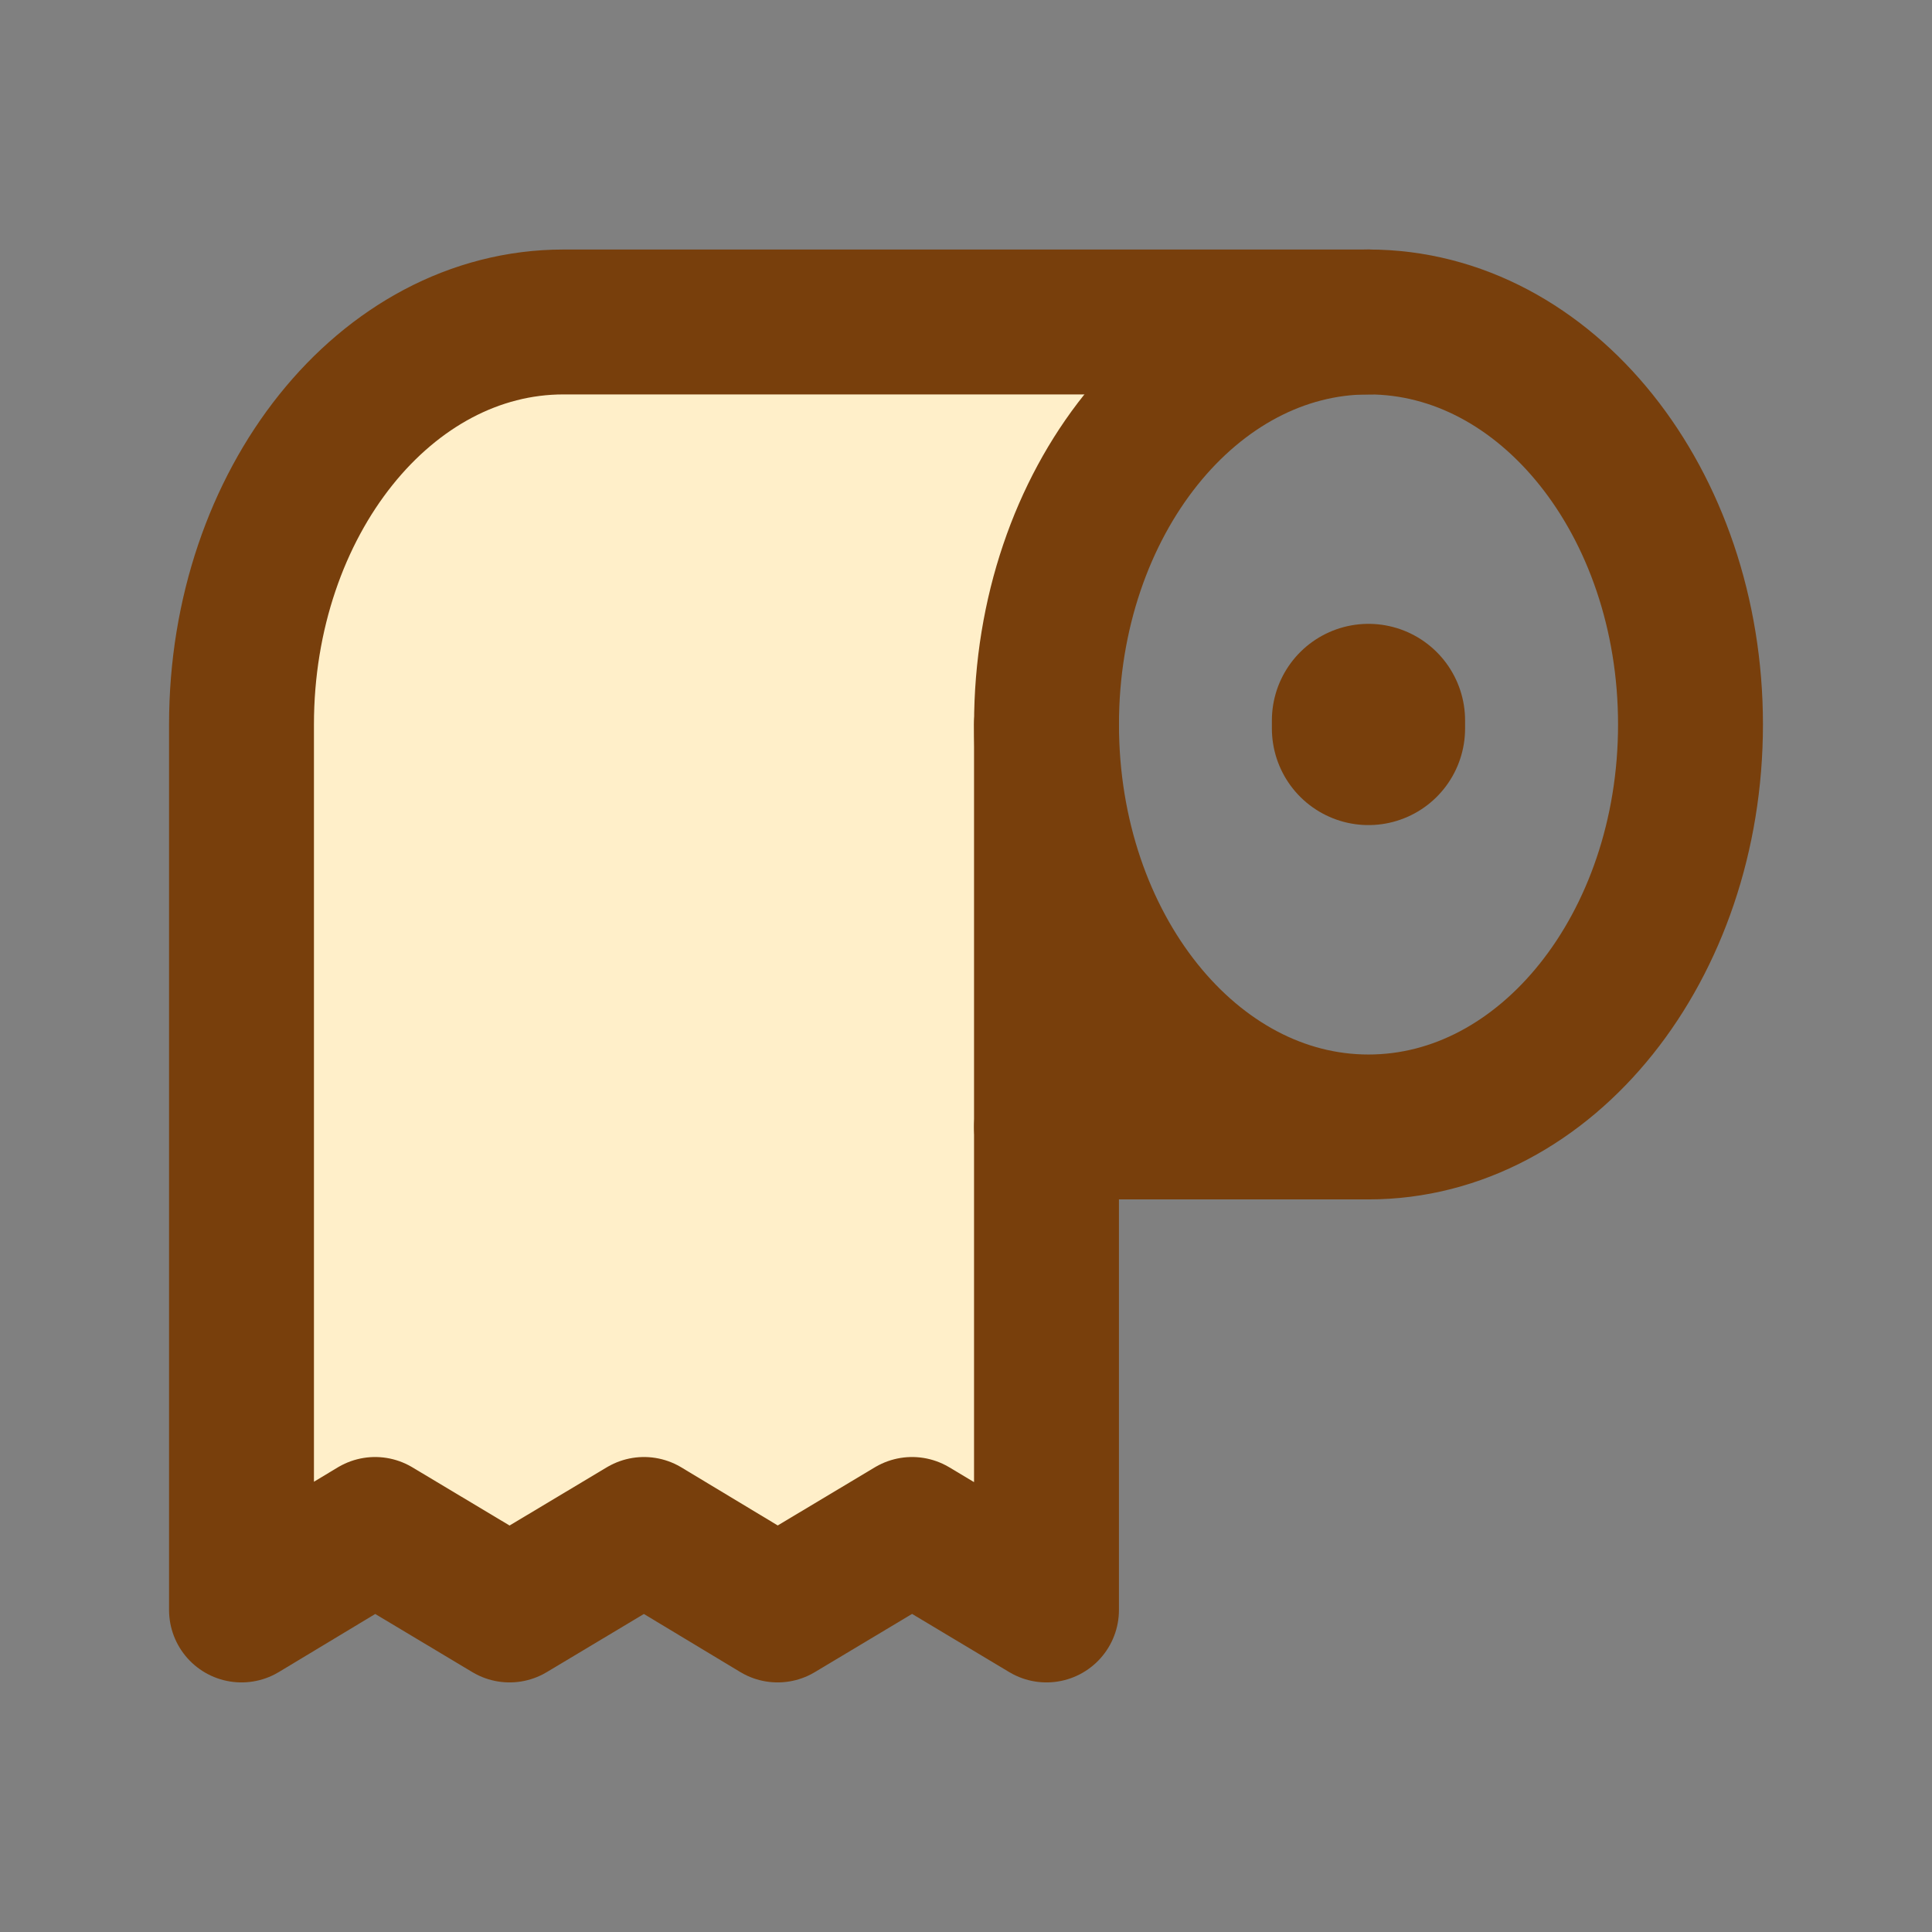
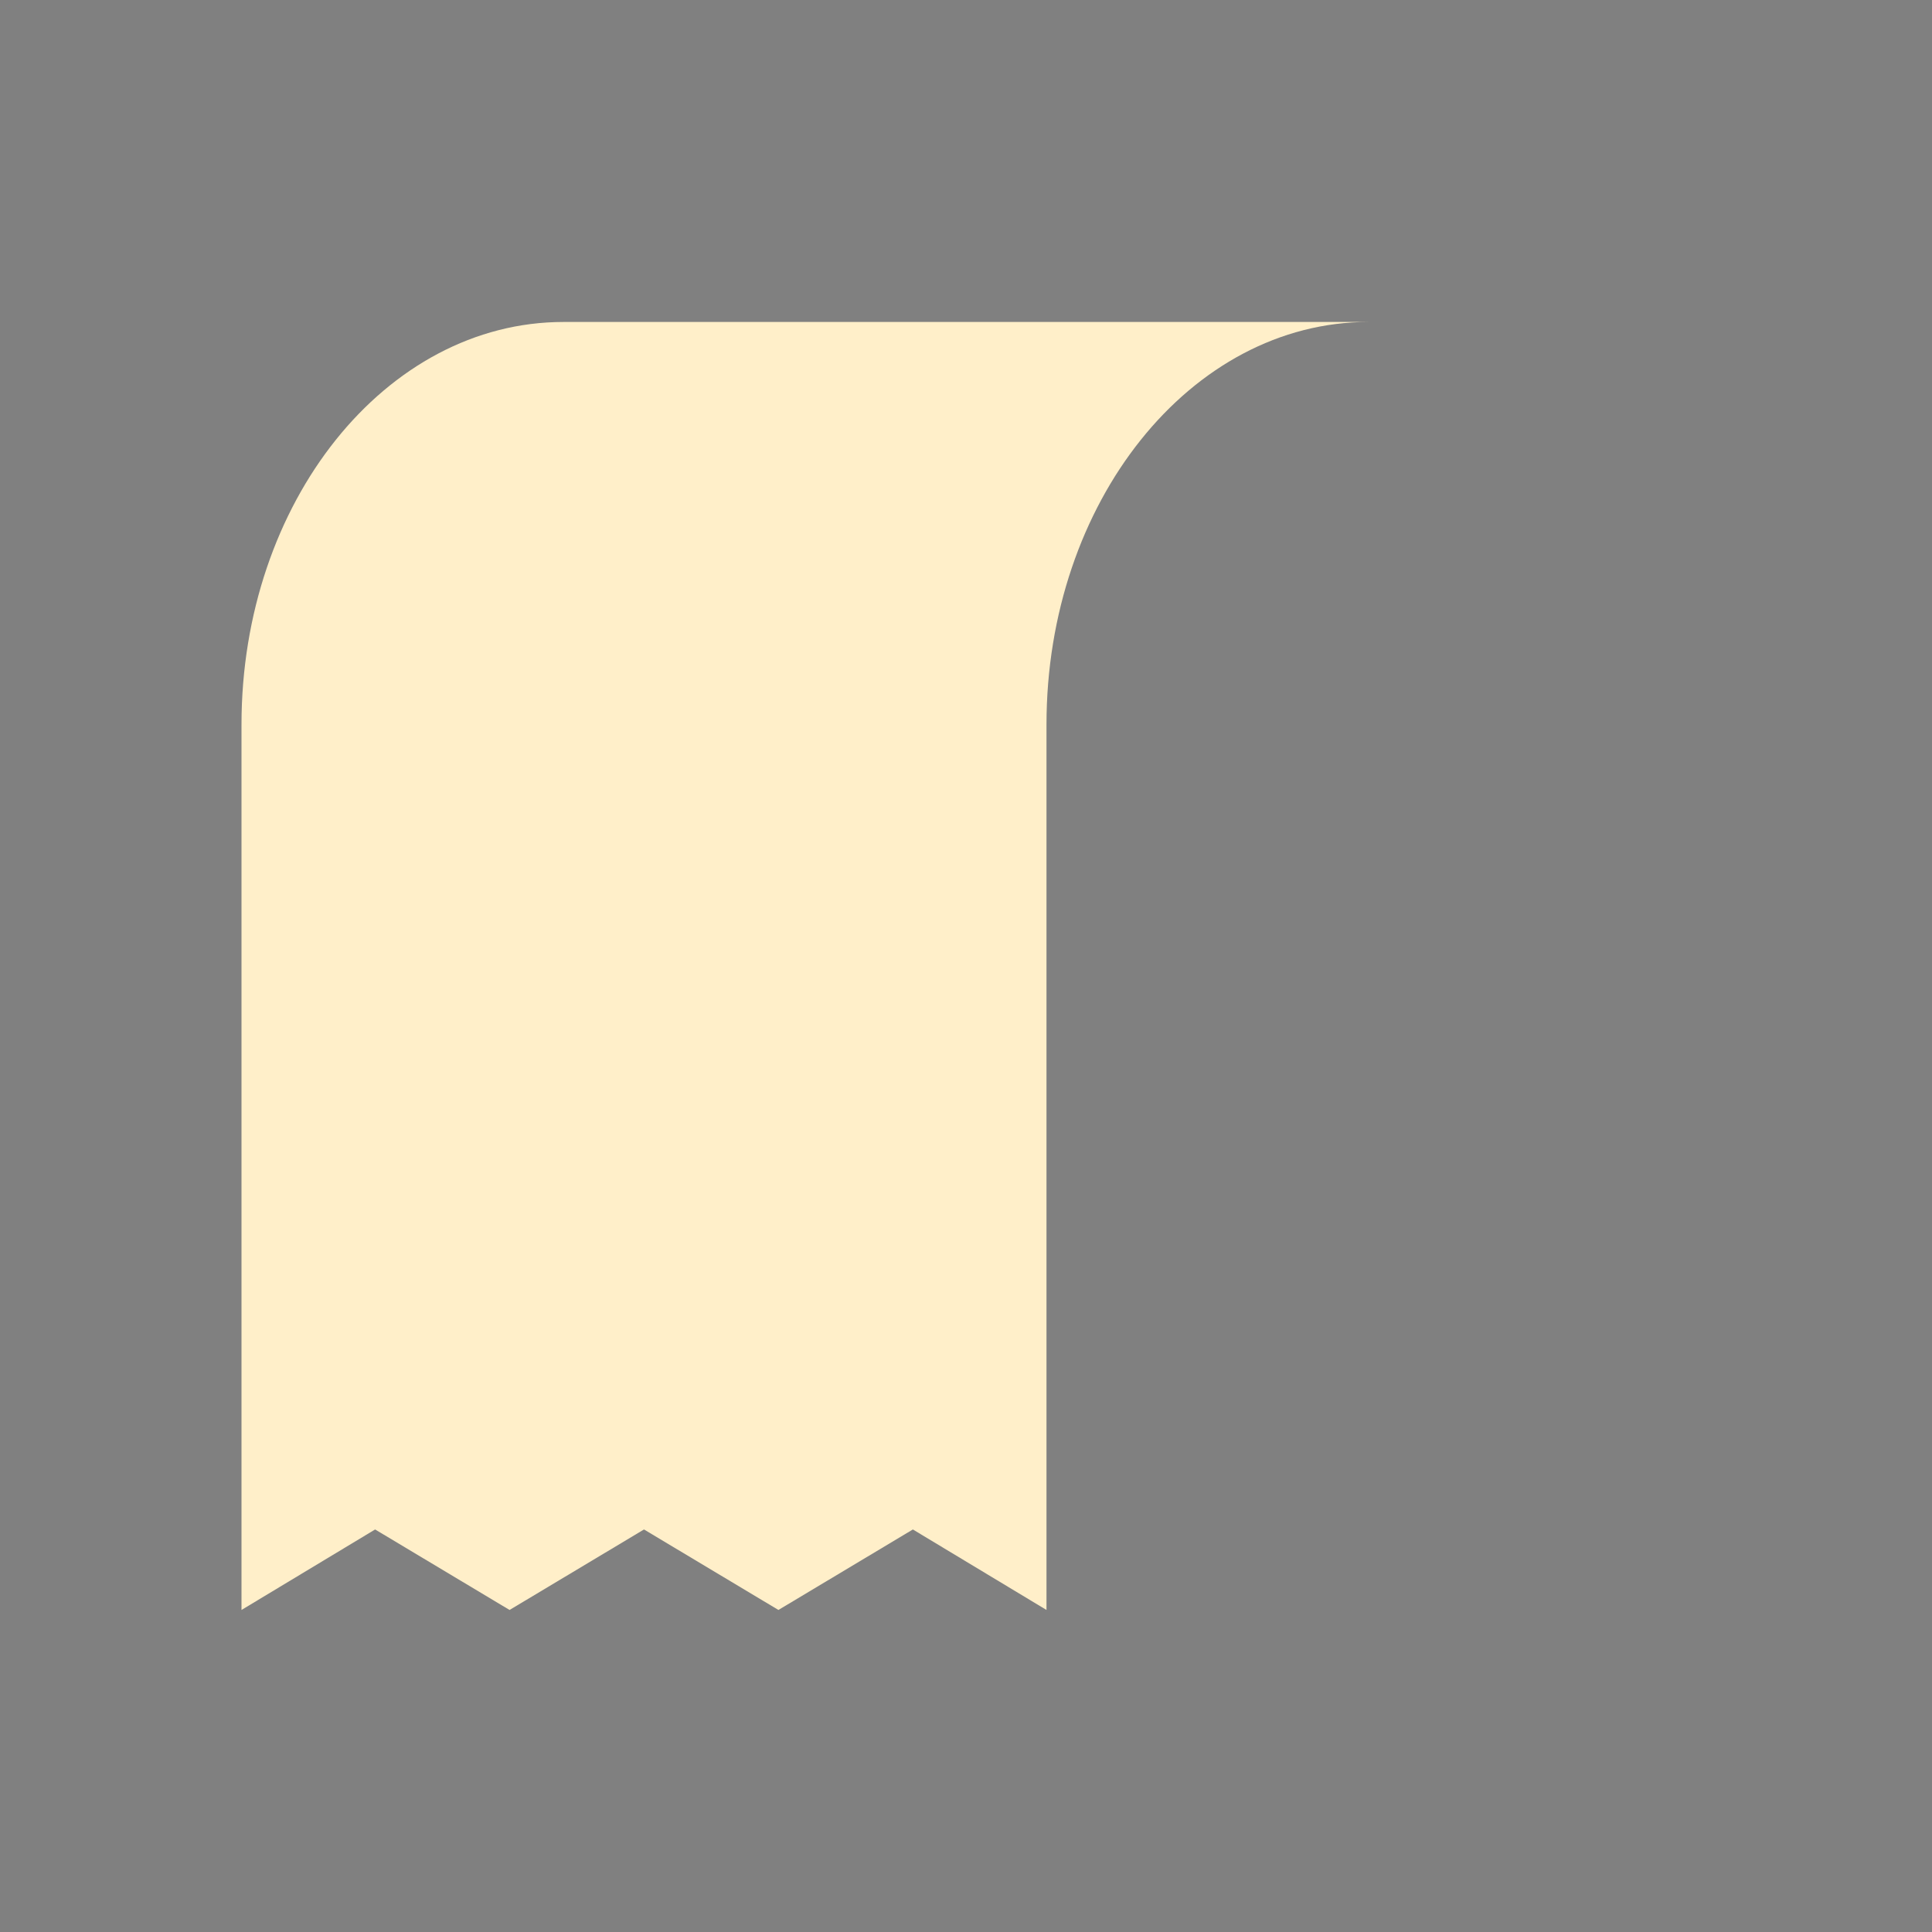
<svg xmlns="http://www.w3.org/2000/svg" fill="none" viewBox="0 0 80 80" height="80" width="80">
  <rect x="0" y="0" width="80" height="80" fill="#808080" stroke="none" />
  <path fill="#FFEFC9" d="M10 29.999V66.665L15.533 63.332L21.1 66.665L26.667 63.332L32.233 66.665L37.8 63.332L43.333 66.665V29.999C43.333 20.799 49.3 13.332 56.667 13.332H23.333C15.967 13.332 10 20.799 10 29.999Z" />
-   <path stroke-linejoin="round" stroke-linecap="round" stroke-width="8" stroke="#783F0C" d="M56.666 30.165V29.832" />
-   <path stroke-linejoin="round" stroke-linecap="round" stroke-width="6" stroke="#783F0C" d="M56.667 46.665H43.334M56.667 46.665C49.3 46.665 43.334 39.199 43.334 29.999C43.334 20.799 49.3 13.332 56.667 13.332C64.034 13.332 70 20.799 70 29.999C70 39.199 64.034 46.665 56.667 46.665Z" />
-   <path stroke-linejoin="round" stroke-linecap="round" stroke-width="6" stroke="#783F0C" d="M43.333 29.999V66.665L37.767 63.332L32.2 66.665L26.667 63.332L21.1 66.665L15.533 63.332L10 66.665V29.999C10 20.799 15.967 13.332 23.333 13.332H56.667" />
</svg>